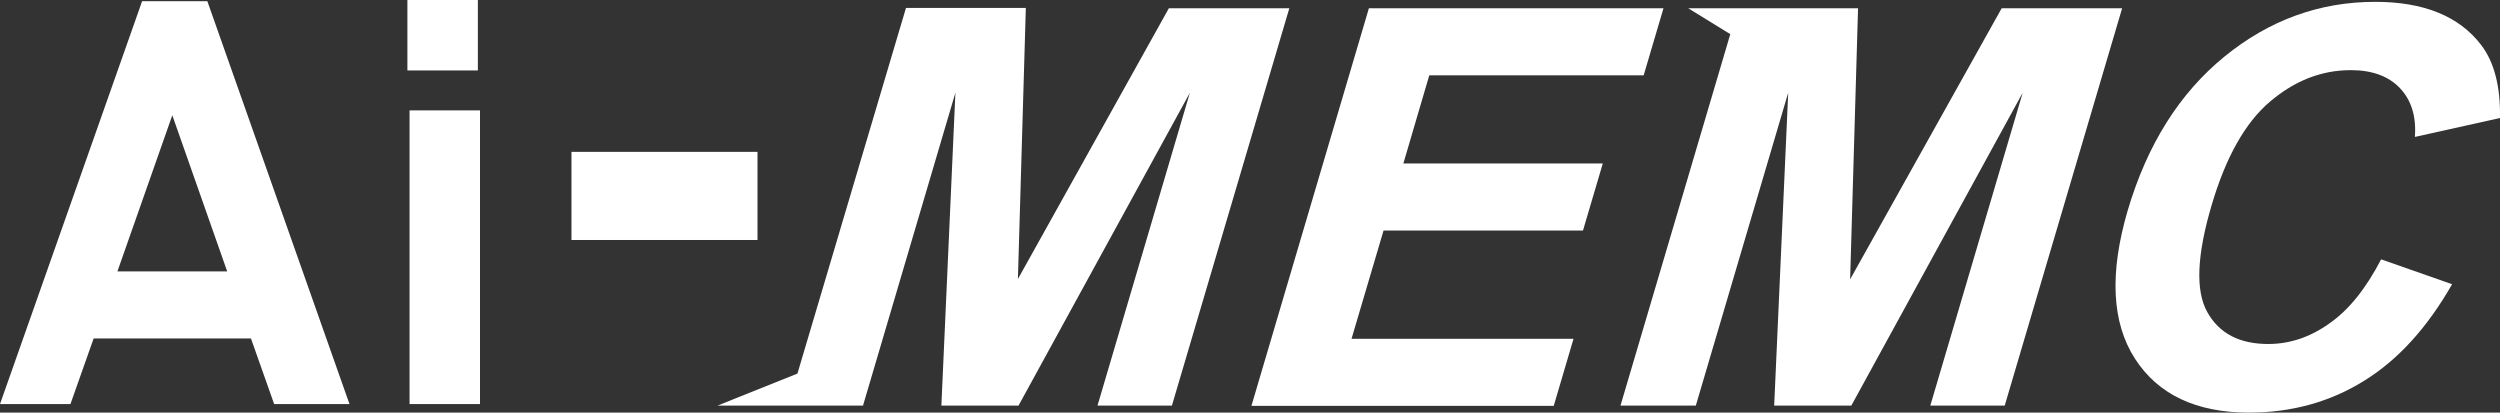
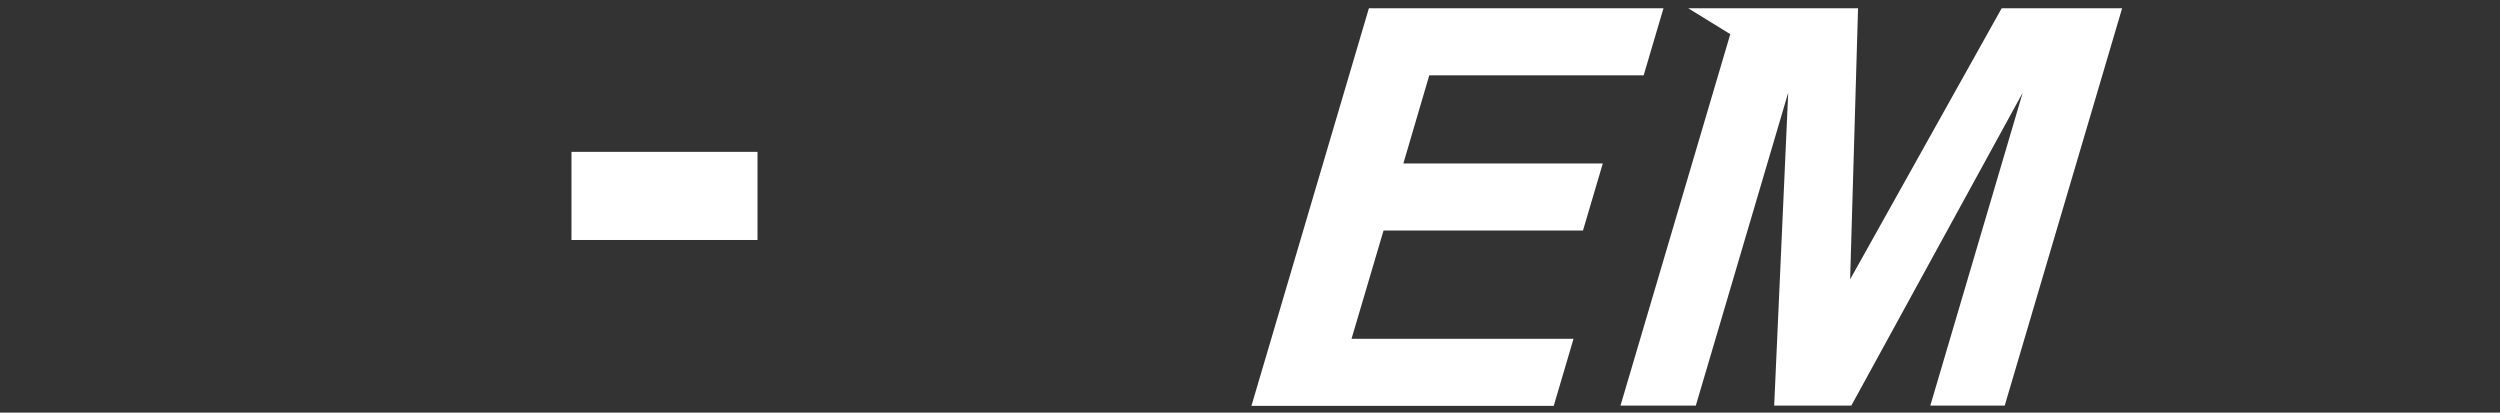
<svg xmlns="http://www.w3.org/2000/svg" width="106.036px" height="17.5px" viewBox="0 0 106.036 17.5" version="1.1">
  <rect x="0" y="0" width="106.036" height="17.5" fill="#333333" stroke="none" />
  <title>资源 111234备份</title>
  <g id="x955-长图" stroke="none" stroke-width="1" fill="none" fill-rule="evenodd">
    <g id="x955-深色备份-3" transform="translate(-134, -8710.346)" fill="#FFFFFF" fill-rule="nonzero">
      <g id="资源-111234备份" transform="translate(134, 8710.346)">
        <g id="编组" transform="translate(30.434, 0.078)">
-           <polygon id="路径" points="0 17.125 3.389 15.767 7.631 1.475 7.993 0.259 13.076 0.259 12.74 11.757 19.143 0.272 24.252 0.272 19.272 17.125 16.116 17.125 20.035 3.854 12.766 17.125 9.494 17.125 10.089 3.854 6.17 17.125 0.013 17.125" />
          <polygon id="路径" points="22.648 17.125 27.627 0.272 40.122 0.272 39.281 3.117 30.188 3.117 29.089 6.855 37.548 6.855 36.707 9.701 28.248 9.701 26.89 14.292 36.306 14.292 35.466 17.138 22.648 17.138" />
          <polygon id="路径" points="38.298 17.125 42.955 1.371 41.17 0.272 48.374 0.272 48.038 11.77 54.466 0.272 59.575 0.272 54.595 17.125 51.439 17.125 55.358 3.854 48.089 17.125 44.817 17.125 45.412 3.854 41.493 17.125 38.337 17.125" />
-           <path d="M70.582,10.929 L73.57,11.977 C72.522,13.814 71.28,15.185 69.832,16.077 C68.396,16.97 66.766,17.422 64.956,17.422 C62.718,17.422 61.101,16.659 60.118,15.133 C59.135,13.607 59.032,11.511 59.808,8.86 C60.636,6.053 62.007,3.88 63.908,2.328 C65.809,0.776 67.943,-2.87197383e-16 70.31,-2.87197383e-16 C72.367,-2.87197383e-16 73.867,0.608 74.799,1.824 C75.355,2.548 75.626,3.583 75.601,4.928 L71.992,5.73 C72.057,4.85 71.837,4.165 71.358,3.66 C70.88,3.156 70.181,2.897 69.276,2.897 C68.021,2.897 66.883,3.35 65.835,4.242 C64.788,5.135 63.973,6.596 63.378,8.601 C62.744,10.735 62.679,12.249 63.184,13.154 C63.688,14.059 64.542,14.512 65.771,14.512 C66.676,14.512 67.542,14.228 68.357,13.646 C69.185,13.076 69.909,12.171 70.556,10.929 L70.582,10.929 Z" id="路径" />
        </g>
        <g id="编组">
          <polygon id="路径" points="24.239 6.441 32.129 6.441 32.129 10.179 24.239 10.179 24.239 6.441" />
          <g>
-             <rect id="矩形" x="17.28" y="0" width="2.988" height="2.988" />
-             <rect id="矩形" x="17.371" y="4.682" width="2.988" height="12.456" />
-             <path d="M6.027,0.052 L0,17.138 L2.988,17.138 L3.971,14.357 L10.645,14.357 L11.628,17.138 L14.823,17.138 L8.795,0.052 L6.027,0.052 Z M4.98,11.511 L7.308,4.889 L9.636,11.511 L4.967,11.511 L4.98,11.511 Z" id="形状" />
-           </g>
+             </g>
        </g>
      </g>
    </g>
  </g>
</svg>